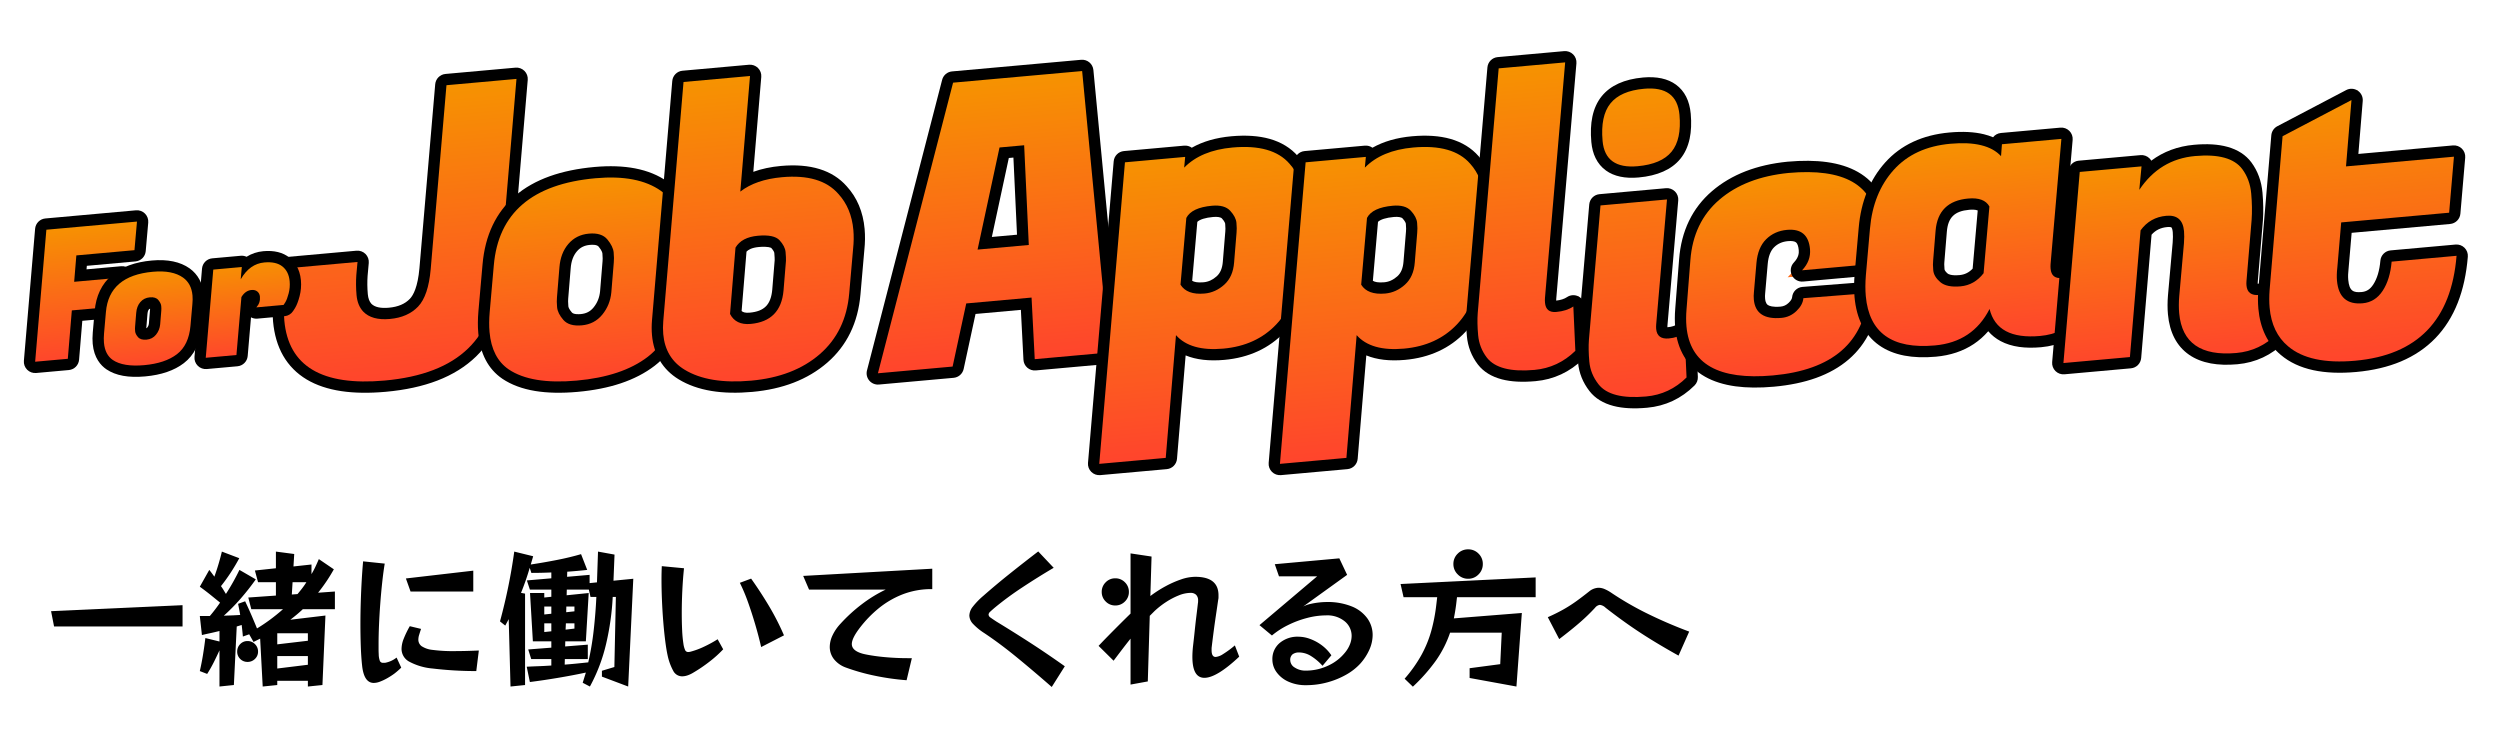
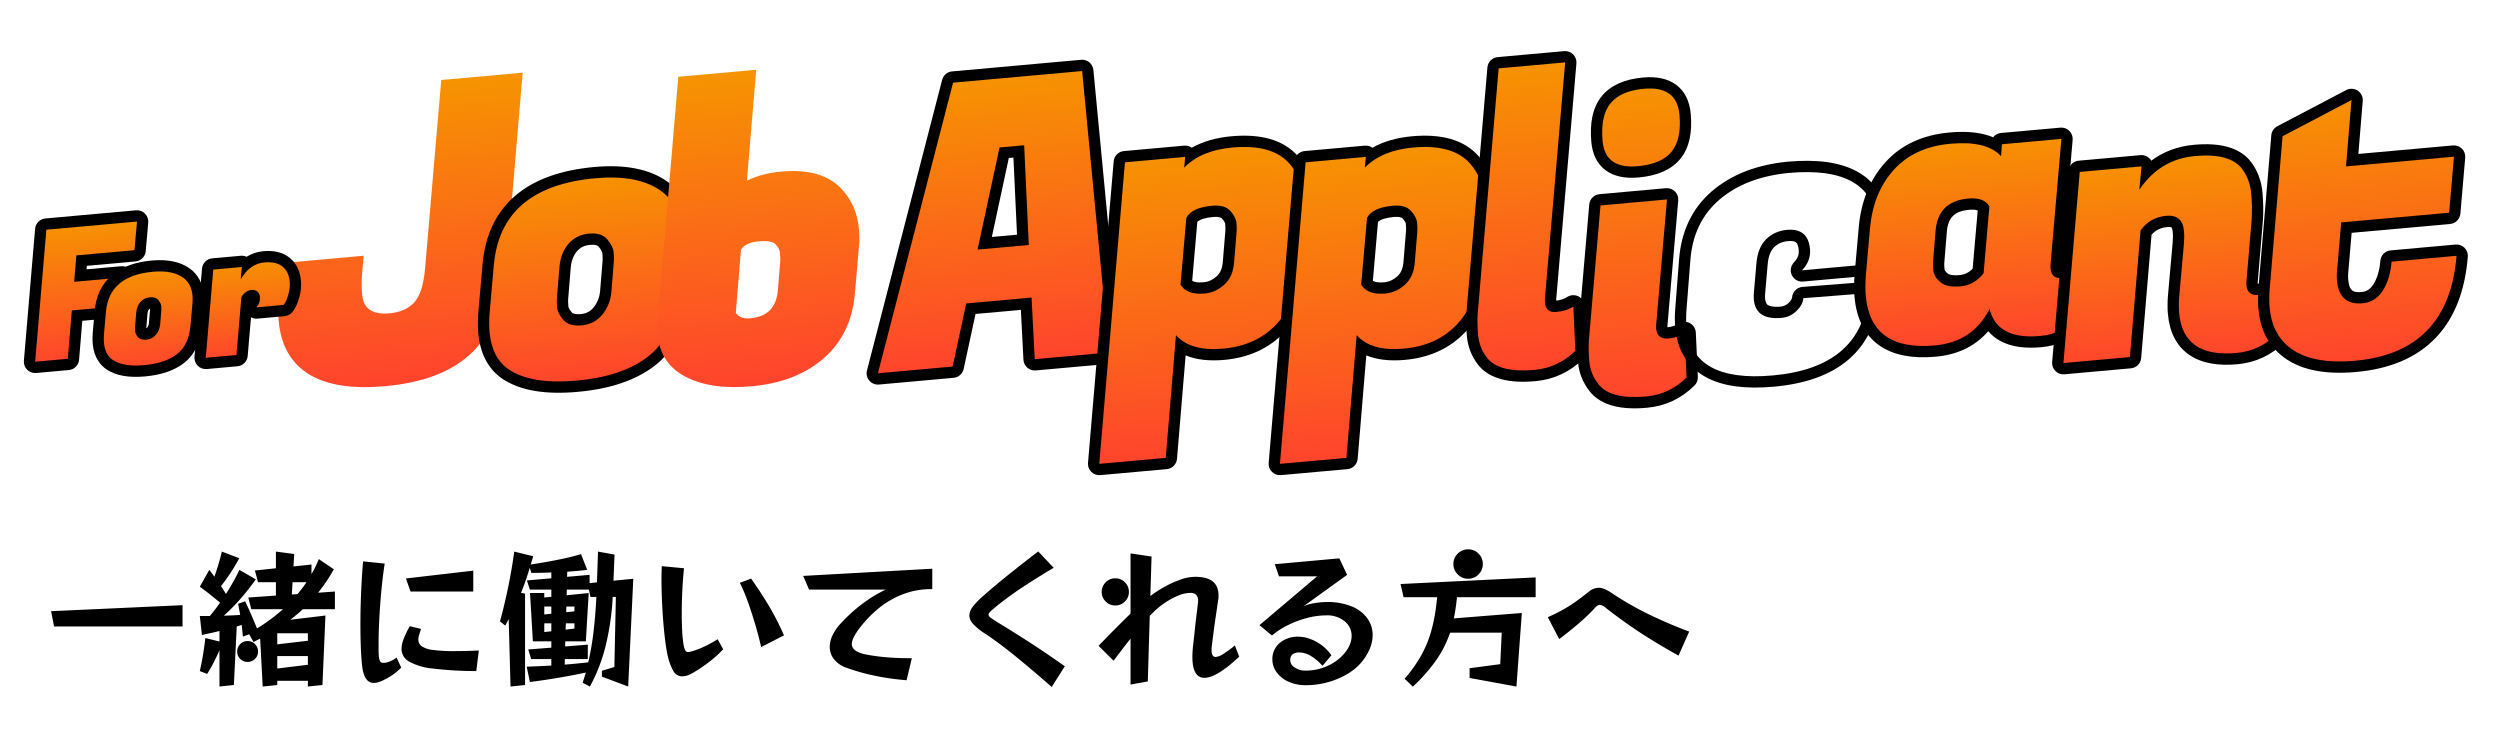
<svg xmlns="http://www.w3.org/2000/svg" width="666.25" height="200" viewBox="0 0 666.25 200">
  <defs>
    <linearGradient id="linear-gradient" x1="0.5" x2="0.5" y2="1" gradientUnits="objectBoundingBox">
      <stop offset="0" stop-color="#f69400" />
      <stop offset="1" stop-color="#ff432d" />
    </linearGradient>
    <filter id="パス_15881" x="64.267" y="14.97" width="83.041" height="91.663" filterUnits="userSpaceOnUse">
      <feOffset dx="3" dy="3" input="SourceAlpha" />
      <feGaussianBlur result="blur" />
      <feFlood />
      <feComposite operator="in" in2="blur" />
      <feComposite in="SourceGraphic" />
    </filter>
    <filter id="パス_15873" x="0" y="52.885" width="42.658" height="46.637" filterUnits="userSpaceOnUse">
      <feOffset dx="3" dy="3" input="SourceAlpha" />
      <feGaussianBlur result="blur-2" />
      <feFlood />
      <feComposite operator="in" in2="blur-2" />
      <feComposite in="SourceGraphic" />
    </filter>
    <filter id="パス_15882" x="120.777" y="39.469" width="67.076" height="66.981" filterUnits="userSpaceOnUse">
      <feOffset dx="3" dy="3" input="SourceAlpha" />
      <feGaussianBlur result="blur-3" />
      <feFlood />
      <feComposite operator="in" in2="blur-3" />
      <feComposite in="SourceGraphic" />
    </filter>
    <filter id="パス_15883" x="164.548" y="12.022" width="69.058" height="94.355" filterUnits="userSpaceOnUse">
      <feOffset dx="3" dy="3" input="SourceAlpha" />
      <feGaussianBlur result="blur-4" />
      <feFlood />
      <feComposite operator="in" in2="blur-4" />
      <feComposite in="SourceGraphic" />
    </filter>
    <filter id="パス_15874" x="220.957" y="12.823" width="77.402" height="89.624" filterUnits="userSpaceOnUse">
      <feOffset dx="3" dy="3" input="SourceAlpha" />
      <feGaussianBlur result="blur-5" />
      <feFlood />
      <feComposite operator="in" in2="blur-5" />
      <feComposite in="SourceGraphic" />
    </filter>
    <filter id="パス_15885" x="279.457" y="31.651" width="76.629" height="94.914" filterUnits="userSpaceOnUse">
      <feOffset dx="3" dy="3" input="SourceAlpha" />
      <feGaussianBlur result="blur-6" />
      <feFlood />
      <feComposite operator="in" in2="blur-6" />
      <feComposite in="SourceGraphic" />
    </filter>
    <filter id="パス_15884" x="327.606" y="31.651" width="76.629" height="94.914" filterUnits="userSpaceOnUse">
      <feOffset dx="3" dy="3" input="SourceAlpha" />
      <feGaussianBlur result="blur-7" />
      <feFlood />
      <feComposite operator="in" in2="blur-7" />
      <feComposite in="SourceGraphic" />
    </filter>
    <filter id="パス_15879" x="381.375" y="10.456" width="45.905" height="92.329" filterUnits="userSpaceOnUse">
      <feOffset dx="3" dy="3" input="SourceAlpha" />
      <feGaussianBlur result="blur-8" />
      <feFlood />
      <feComposite operator="in" in2="blur-8" />
      <feComposite in="SourceGraphic" />
    </filter>
    <filter id="パス_15886" x="410.934" y="16.706" width="46.185" height="93.178" filterUnits="userSpaceOnUse">
      <feOffset dx="3" dy="3" input="SourceAlpha" />
      <feGaussianBlur result="blur-9" />
      <feFlood />
      <feComposite operator="in" in2="blur-9" />
      <feComposite in="SourceGraphic" />
    </filter>
    <filter id="パス_15880" x="439.759" y="37.994" width="66.773" height="67.058" filterUnits="userSpaceOnUse">
      <feOffset dx="3" dy="3" input="SourceAlpha" />
      <feGaussianBlur result="blur-10" />
      <feFlood />
      <feComposite operator="in" in2="blur-10" />
      <feComposite in="SourceGraphic" />
    </filter>
    <filter id="パス_15872" x="487.535" y="29.438" width="70.804" height="67.204" filterUnits="userSpaceOnUse">
      <feOffset dx="3" dy="3" input="SourceAlpha" />
      <feGaussianBlur result="blur-11" />
      <feFlood />
      <feComposite operator="in" in2="blur-11" />
      <feComposite in="SourceGraphic" />
    </filter>
    <filter id="パス_15875" x="539.015" y="33.888" width="71.54" height="67.372" filterUnits="userSpaceOnUse">
      <feOffset dx="3" dy="3" input="SourceAlpha" />
      <feGaussianBlur result="blur-12" />
      <feFlood />
      <feComposite operator="in" in2="blur-12" />
      <feComposite in="SourceGraphic" />
    </filter>
    <filter id="パス_15876" x="593.842" y="18.25" width="67.635" height="82.794" filterUnits="userSpaceOnUse">
      <feOffset dx="3" dy="3" input="SourceAlpha" />
      <feGaussianBlur result="blur-13" />
      <feFlood />
      <feComposite operator="in" in2="blur-13" />
      <feComposite in="SourceGraphic" />
    </filter>
    <filter id="パス_15877" x="19.872" y="65.352" width="36.072" height="36.028" filterUnits="userSpaceOnUse">
      <feOffset dx="3" dy="3" input="SourceAlpha" />
      <feGaussianBlur result="blur-14" />
      <feFlood />
      <feComposite operator="in" in2="blur-14" />
      <feComposite in="SourceGraphic" />
    </filter>
    <filter id="パス_15878" x="46.444" y="63.197" width="35.486" height="35.311" filterUnits="userSpaceOnUse">
      <feOffset dx="3" dy="3" input="SourceAlpha" />
      <feGaussianBlur result="blur-15" />
      <feFlood />
      <feComposite operator="in" in2="blur-15" />
      <feComposite in="SourceGraphic" />
    </filter>
  </defs>
  <g id="_pc_sp_h2_alt_求職者向けページ_" data-name=" 【pc・sp】&lt;h2&gt;&lt;alt=&quot;求職者向けページ&quot;&gt;" transform="translate(-378.75 -220)">
    <g id="ol">
      <path id="パス_18518" data-name="パス 18518" d="M3.16-13.04l-.8-4.08,35.04-1.6v5.68Zm67.64,16V1.44H62.64V2.56l-3.88.4L58.08-9.8l-1.76.88-1.16-2.04-1.68.6-.08-.86q-.08-.86-.24-2.22l-1.32.4-.76,15.6-3.84.4V-6.68q-.56,1.24-1.4,2.94A36.079,36.079,0,0,1,43.96-.4L42-1.16q.52-2.28.84-4.28t.48-3.26l.16-1.26,3.76.92v-2.8q-1.44.36-2.66.62t-2.02.46L42-15.84h2.68A42.982,42.982,0,0,0,47.4-19.4q-.88-.72-2.36-1.92T42-23.64l2.52-4.48q.36.44.7.9t.66.9q.6-1.64,1.12-3.4T47.88-33l4.64,1.76q-1.12,2.08-2.36,3.96T47.64-23.8q.4.56.72,1.1t.6.98a60.085,60.085,0,0,0,3.6-6.4l4.36,2.52a64.827,64.827,0,0,1-4.06,5.16,52.861,52.861,0,0,1-4.46,4.52L50.58-16q1.1-.04,2.18-.12-.12-.72-.26-1.46t-.3-1.5l1.88-.68q1.04,2.2,1.9,4.22t1.26,3.02q1.72-1.04,3.46-2.32t3.46-2.8H55.72l-.8-3.12,7.36-.52v-3.56H57.52l-.84-3.12,5.6-.6V-33l4.88.64-.2,3.32,4.8-.52V-27a20.586,20.586,0,0,0,1.04-1.94q.48-1.02.92-2.06l4,2.72a44.638,44.638,0,0,1-4.2,6.24L78-22.36v4.72H69.44q-.8.76-1.62,1.44t-1.7,1.36l9.36-1.12-.8,18.52Zm-4.08-27.8-.2,3.28,1.52-.12q.64-.76,1.24-1.54a19.421,19.421,0,0,0,1.12-1.62Zm4.08,13.6H62.64v2.96l8.16-.96ZM57.52-6.36A2.633,2.633,0,0,1,56.7-4.4a2.732,2.732,0,0,1-1.98.8,2.665,2.665,0,0,1-1.96-.8,2.665,2.665,0,0,1-.8-1.96,2.732,2.732,0,0,1,.8-1.98,2.633,2.633,0,0,1,1.96-.82,2.7,2.7,0,0,1,1.98.82A2.7,2.7,0,0,1,57.52-6.36ZM70.8-5.16H62.64v3.32l8.16-1ZM95.68-2.08A20.088,20.088,0,0,1,93.82-.46,19.057,19.057,0,0,1,91.92.76a13.867,13.867,0,0,1-1.96.92,4.728,4.728,0,0,1-1.6.32q-2.64,0-3.12-4.72Q85-4.96,84.9-7.78t-.1-5.82q0-3.08.1-6.14t.26-5.8q.16-2.74.36-4.86l5.76.6q-.36,2.16-.66,4.9t-.52,5.68q-.22,2.94-.34,5.74t-.12,5.12v1.42q0,.66.04,1.26A5.343,5.343,0,0,0,90-3.82a.9.9,0,0,0,.88.46h.34a1.4,1.4,0,0,0,.34-.04,6.944,6.944,0,0,0,2.88-1.36Zm2.48-20.28-1.24-3.48,17.96-2.08v5.56Zm17.52,21.2a97.358,97.358,0,0,1-11.62-.68,16.072,16.072,0,0,1-6.34-1.88,3.867,3.867,0,0,1-1.96-3.36,7.586,7.586,0,0,1,.58-2.7,25.862,25.862,0,0,1,1.62-3.34l3,.72q-.28.84-.5,1.56a4.445,4.445,0,0,0-.22,1.28,2.142,2.142,0,0,0,.86,1.76,6.521,6.521,0,0,0,2.96,1,41.232,41.232,0,0,0,5.86.32q1.4,0,3-.04t3.44-.12ZM149.16.32V-1.24l3.32-1,.4-18.68h-.84A70.362,70.362,0,0,1,150.3-8.5a45.305,45.305,0,0,1-4.34,11.46l-1.92-1,.84-2.72q-3.56.76-7.5,1.42t-7.42,1.1l-.84-4.08q1.56-.08,3.2-.14t3.36-.18V-4.36h-5.36l-.8-2.56,6.16-.48V-9.08h-4.92L130-21.96h3.8v1.2l1.88-.2v-1.92h-5.72l-.8-2.44,6.52-.56v-1.56q-2.76.12-5.32.12l-.44-1.36A67.384,67.384,0,0,1,127.6-22l1.08.2V2.56l-3.88.4L124.32-15l-.92,1.72L122-14.4q1.28-4.72,2.22-9.34T125.8-33l5.04,1.24q-.16.56-.32,1.1t-.32,1.1q3.44-.52,6.92-1.2t6.48-1.56l1.64,4.2q-2.48.28-5.32.48l-.04,1.36,6-.52v2.2l1.96-.2.28-8.2,4.4.8-.28,6.96,5.28-.52L156.16,2.96Zm-9.88-4.68-.04,1.48q1.6-.12,3.18-.28t3.1-.32a75.786,75.786,0,0,0,1.46-8.64q.5-4.48.7-8.8h-1.56l-.44-1.96H139.8l-.04,1.52,5.88-.6-.76,12.88H139.4l-.04,1.36,6.04-.48v3.84Zm-3.6-14H133.8v2.12l1.88-.2Zm6.16,0h-2.16l-.04,1.52,2.2-.24Zm-6.16,4.48H133.8v2.32l1.88-.2Zm6.16,0h-2.28l-.08,1.68,2.36-.28Zm39.64,6.92a30.281,30.281,0,0,1-3.64,3.28,39.323,39.323,0,0,1-4.36,2.96,7.556,7.556,0,0,1-1.6.74,4.548,4.548,0,0,1-1.32.22,2.653,2.653,0,0,1-2.38-1.44,15.084,15.084,0,0,1-1.5-4.08q-.36-1.64-.66-4.02t-.52-5.16q-.22-2.78-.34-5.64t-.12-5.42q0-.96.02-1.88t.06-1.72l5.92.56q-.28,2.56-.44,5.74t-.16,6.26q0,2.4.1,4.5a33.956,33.956,0,0,0,.34,3.62,6.248,6.248,0,0,0,.46,1.7.864.864,0,0,0,.82.5,2.294,2.294,0,0,0,.28-.02,2.7,2.7,0,0,0,.32-.06,20.638,20.638,0,0,0,3.7-1.38A31.994,31.994,0,0,0,180-9.64Zm10.12-.6q-.68-2.96-1.58-6.02T188.1-19.5a46.625,46.625,0,0,0-2.18-5.18l3-1.12q2.4,3.36,4.68,7.16a67.717,67.717,0,0,1,4.08,7.96Zm38.76,8.84A65.631,65.631,0,0,1,221.6.02a54.2,54.2,0,0,1-7.48-2.14,7.088,7.088,0,0,1-3.14-2.24,5.261,5.261,0,0,1-1.1-3.28,7.34,7.34,0,0,1,.72-3,12.081,12.081,0,0,1,2.2-3.2A42.337,42.337,0,0,1,218.46-19a36.29,36.29,0,0,1,6.34-3.88H204.36l-1.56-3.64,34.4-1.92V-23a21.185,21.185,0,0,0-8.12,1.48,23.93,23.93,0,0,0-6.34,3.78,30.9,30.9,0,0,0-4.7,4.86q-2.28,2.92-2.28,4.52,0,1.8,3,2.6,1.12.28,3.04.56t4.24.44q2.32.16,4.56.16h1.16Zm38.68,1.8q-4.84-4.24-9.36-7.94T251-11.32a15.39,15.39,0,0,1-2.92-2.4,3.388,3.388,0,0,1-1-2.24,4.049,4.049,0,0,1,.94-2.38,19.793,19.793,0,0,1,2.82-2.9q3.36-2.96,7.2-6.02t7.4-5.78l4.12,4.36q-4.08,2.4-8.24,5.14a84.336,84.336,0,0,0-7.44,5.46q-.8.68-1.24,1.1a1.154,1.154,0,0,0-.44.78,1.027,1.027,0,0,0,.52.78q.52.38,1.56,1.06,4.28,2.6,8.78,5.5t9.46,6.42ZM319-5Q313,.64,309.72.64q-3.2,0-3.2-5.6,0-.6.04-1.3t.12-1.46q.24-2,.46-4.14t.46-4.08q.24-1.94.4-3.34a1.779,1.779,0,0,0,.04-.34v-.3a2.06,2.06,0,0,0-.54-1.58,2.064,2.064,0,0,0-1.46-.5,8.577,8.577,0,0,0-3.12.66,19.087,19.087,0,0,0-3.38,1.76,21.84,21.84,0,0,0-3.14,2.46l-.6.6-.64.64L294.64,1.6l-4.6.84V-9.8q-1.24,1.56-2.26,2.9t-1.64,2.16l-.62.82-4-3.96.76-.8q.76-.8,2.02-2.08t2.76-2.78q1.5-1.5,2.98-2.94V-32.52l5.6.84-.32,10.52a31.6,31.6,0,0,1,4.08-2.62,26.872,26.872,0,0,1,4.14-1.82,11.783,11.783,0,0,1,3.74-.68q6.2,0,6.2,4.92v.58a2.552,2.552,0,0,1-.08.62q-.28,1.96-.62,4.24t-.62,4.44q-.28,2.16-.48,3.84a3.57,3.57,0,0,0-.04.5v.42q0,1.8,1.08,1.8a4.345,4.345,0,0,0,1.94-.74A25.44,25.44,0,0,0,317.84-8ZM289.6-22.24a3.465,3.465,0,0,1-1.06,2.54,3.512,3.512,0,0,1-2.58,1.06,3.465,3.465,0,0,1-2.54-1.06,3.465,3.465,0,0,1-1.06-2.54,3.511,3.511,0,0,1,1.06-2.58,3.465,3.465,0,0,1,2.54-1.06,3.512,3.512,0,0,1,2.58,1.06A3.512,3.512,0,0,1,289.6-22.24ZM341.2-2.56a13.874,13.874,0,0,0-3.06-2.6,6.073,6.073,0,0,0-3.18-.96,2.8,2.8,0,0,0-1.72.48,1.872,1.872,0,0,0-.64,1.6,2.342,2.342,0,0,0,1.2,1.94,5.124,5.124,0,0,0,2.96.82,13.888,13.888,0,0,0,5.92-1.32,12.347,12.347,0,0,0,4.64-3.64,8.052,8.052,0,0,0,1.24-2.18,6.143,6.143,0,0,0,.4-2.1,4.983,4.983,0,0,0-1.82-3.88,7.344,7.344,0,0,0-5.02-1.6,20.069,20.069,0,0,0-5,.68,26.106,26.106,0,0,0-5.1,1.9,21.126,21.126,0,0,0-4.3,2.78L324.4-13.4l15.36-13H329.6l-1.12-3.24,17.2-1.56,2.08,4.4-11.72,8.44a8.187,8.187,0,0,1,1.98-.7,19.363,19.363,0,0,1,2.28-.38,18.732,18.732,0,0,1,1.9-.12,17.142,17.142,0,0,1,6.86,1.2,9.437,9.437,0,0,1,4.12,3.2,7.581,7.581,0,0,1,1.38,4.4,9.674,9.674,0,0,1-.82,3.78,14.362,14.362,0,0,1-2.46,3.82,15.168,15.168,0,0,1-3.74,2.94,21.43,21.43,0,0,1-5.02,2.06,21.3,21.3,0,0,1-5.68.76,11.038,11.038,0,0,1-4.78-.96,7.815,7.815,0,0,1-3.12-2.52,5.718,5.718,0,0,1-1.1-3.36,5.541,5.541,0,0,1,1.94-4.4,7.394,7.394,0,0,1,5.02-1.68,9.106,9.106,0,0,1,3,.56,12.2,12.2,0,0,1,3.12,1.66,11,11,0,0,1,2.64,2.74Zm42.72-27.12a3.8,3.8,0,0,1-1.14,2.76A3.75,3.75,0,0,1,380-25.76a3.769,3.769,0,0,1-2.76-1.16,3.769,3.769,0,0,1-1.16-2.76,3.75,3.75,0,0,1,1.16-2.78A3.8,3.8,0,0,1,380-33.6a3.783,3.783,0,0,1,2.78,1.14A3.783,3.783,0,0,1,383.92-29.68ZM380.4.68v-2.6L388.56-3l.4-8.4H375.2a29.225,29.225,0,0,1-3.76,7.42A46.722,46.722,0,0,1,365.28,3L363.08.88a36.551,36.551,0,0,0,4.48-6.32,30.528,30.528,0,0,0,2.6-6.34,45.179,45.179,0,0,0,1.36-7.02l.24-2.04H362.8l-.8-3.52,36-1.76v5.28H377.04l-.24,2.04q-.24,1.84-.6,3.6l18.12-1.44-1.44,19.6Zm55.68-5.96q-3.88-2.16-7.22-4.22t-6.32-4.16q-2.98-2.1-5.9-4.38a2.671,2.671,0,0,0-1.52-.76,1.953,1.953,0,0,0-1.28.76,50.235,50.235,0,0,1-3.98,3.86q-2.22,1.94-5.58,4.5l-3.04-5.84a46.948,46.948,0,0,0,4.26-2.12,37.612,37.612,0,0,0,3.42-2.2q1.6-1.16,3.36-2.56a4.165,4.165,0,0,1,2.48-.96,4.147,4.147,0,0,1,1.64.36,10.474,10.474,0,0,1,1.68.92,82.071,82.071,0,0,0,9.2,5.36,121.362,121.362,0,0,0,11.64,5.04Z" transform="translate(390 400)" />
      <g transform="matrix(1, 0, 0, 1, 378.75, 220)" filter="url(#パス_15881)">
        <g id="パス_15881-2" data-name="パス 15881" transform="matrix(1, -0.09, 0.09, 1, 67.52, 24.07)" stroke-linecap="round" stroke-linejoin="round" fill="url(#linear-gradient)">
          <path d="M 25.118 78.105 C 20.832 78.105 17.016 77.707 13.776 76.923 C 10.46 76.12 7.641 74.887 5.398 73.259 C 0.821 69.935 -1.5 64.924 -1.5 58.365 C -1.5 56.407 -1.281 54.281 -0.85 52.048 L 0.503 44.348 L 0.721 43.108 L 1.98 43.108 L 20.741 43.108 L 22.538 43.108 L 22.216 44.876 L 21.594 48.3 C 21.331 49.946 21.198 51.649 21.198 53.363 C 21.198 54.837 21.537 56.001 22.235 56.92 C 23.321 58.267 25.238 58.95 27.932 58.95 C 30.778 58.95 32.994 58.219 34.708 56.717 C 36.417 55.218 37.673 52.282 38.441 47.991 L 46.987 -0.262 L 47.206 -1.5 L 48.464 -1.5 L 67.12 -1.5 L 68.907 -1.5 L 68.598 0.26 L 59.843 49.975 C 59.022 54.718 57.695 58.908 55.897 62.423 C 54.072 65.99 51.714 68.962 48.888 71.255 C 46.068 73.545 42.618 75.282 38.636 76.419 C 34.715 77.537 30.167 78.105 25.118 78.105 Z" stroke="none" />
-           <path d="M 25.118 76.605 C 34.985 76.605 42.593 74.433 47.943 70.091 C 53.293 65.748 56.767 58.956 58.365 49.715 L 67.12 2.25830081035383e-06 L 48.464 2.25830081035383e-06 L 39.918 48.256 C 39.084 52.911 37.677 56.107 35.697 57.844 C 33.716 59.581 31.128 60.45 27.932 60.45 C 24.736 60.45 22.443 59.581 21.053 57.844 C 20.15 56.663 19.698 55.169 19.698 53.363 C 19.698 51.556 19.837 49.784 20.115 48.047 L 20.741 44.608 L 1.98 44.608 L 0.625 52.32 C 0.208 54.474 7.128906418074621e-06 56.489 7.128906418074621e-06 58.365 C 7.128906418074621e-06 70.525 8.373 76.605 25.118 76.605 M 25.118 79.605 C 20.714 79.605 16.779 79.193 13.423 78.38 C 9.915 77.531 6.919 76.217 4.517 74.472 C 2.011 72.653 0.103 70.34 -1.157 67.597 C -2.38 64.932 -3 61.826 -3 58.365 C -3 56.315 -2.773 54.098 -2.325 51.776 L -0.974 44.089 C -0.722 42.654 0.524 41.608 1.98 41.608 L 20.741 41.608 C 21.63 41.608 22.474 42.003 23.044 42.686 C 23.614 43.369 23.851 44.269 23.692 45.145 L 23.073 48.552 C 22.824 50.115 22.698 51.733 22.698 53.363 C 22.698 54.487 22.933 55.349 23.416 55.995 C 24.207 56.961 25.727 57.45 27.932 57.45 C 30.398 57.45 32.291 56.841 33.718 55.589 C 34.713 54.716 36.084 52.644 36.965 47.727 L 45.51 -0.523 C 45.764 -1.956 47.009 -3 48.464 -3 L 67.12 -3 C 68.007 -3 68.848 -2.608 69.418 -1.929 C 69.988 -1.249 70.229 -0.353 70.075 0.52 L 61.321 50.23 C 60.474 55.125 59.098 59.458 57.232 63.106 C 55.312 66.86 52.823 69.994 49.834 72.42 C 46.855 74.838 43.226 76.669 39.047 77.861 C 34.993 79.018 30.307 79.605 25.118 79.605 Z" stroke="none" fill="#000" />
        </g>
      </g>
      <g transform="matrix(1, 0, 0, 1, 378.75, 220)" filter="url(#パス_15873)">
        <g id="パス_15873-2" data-name="パス 15873" transform="matrix(1, -0.09, 0.09, 1, 3.25, 58.77)" stroke-linecap="round" stroke-linejoin="round" fill="url(#linear-gradient)">
          <path d="M 9.967 36.132 L 8.706 36.132 L -1.454772927900194e-06 36.132 L -1.788 36.132 L -1.477 34.371 L 4.631 -0.261 L 4.85 -1.5 L 6.109 -1.5 L 30.255 -1.5 L 32.048 -1.5 L 31.731 0.265 L 30.384 7.769 L 30.163 9.004 L 28.908 9.004 L 14.682 9.004 L 14 12.93 L 25.012 12.93 L 26.794 12.93 L 26.49 14.686 L 25.191 22.189 L 24.976 23.434 L 23.713 23.434 L 12.18 23.434 L 10.184 34.889 L 9.967 36.132 Z" stroke="none" />
          <path d="M 8.706 34.632 L 10.919 21.934 L 23.713 21.934 L 25.012 14.43 L 12.217 14.43 L 13.42 7.504 L 28.908 7.504 L 30.255 -1.92260745279782e-06 L 6.109 -1.92260745279782e-06 L -1.454772927900194e-06 34.632 L 8.706 34.632 M 8.706 37.632 L -1.454772927900194e-06 37.632 C -0.887 37.632 -1.728 37.24 -2.298 36.56 C -2.868 35.881 -3.108 34.984 -2.954 34.111 L 3.154 -0.521 C 3.407 -1.955 4.653 -3 6.109 -3 L 30.255 -3 C 31.143 -3 31.986 -2.606 32.556 -1.925 C 33.126 -1.243 33.365 -0.344 33.208 0.53 L 31.861 8.034 C 31.604 9.463 30.36 10.504 28.908 10.504 L 15.944 10.504 L 15.783 11.43 L 25.012 11.43 C 25.897 11.43 26.737 11.821 27.307 12.498 C 27.877 13.175 28.119 14.069 27.968 14.942 L 26.669 22.445 C 26.42 23.883 25.173 24.934 23.713 24.934 L 13.441 24.934 L 11.662 35.147 C 11.411 36.583 10.164 37.632 8.706 37.632 Z" stroke="none" fill="#000" />
        </g>
      </g>
      <g transform="matrix(1, 0, 0, 1, 378.75, 220)" filter="url(#パス_15882)">
        <g id="パス_15882-2" data-name="パス 15882" transform="matrix(1, -0.09, 0.09, 1, 124.03, 47.35)" stroke-linecap="round" stroke-linejoin="round" fill="url(#linear-gradient)">
          <path d="M 21.887 54.55 C 17.749 54.55 14.099 54.148 11.037 53.356 C 7.887 52.54 5.257 51.286 3.221 49.627 L 3.218 49.624 L 3.214 49.621 C 0.086 47.04 -1.5 43.18 -1.5 38.146 C -1.5 36.467 -1.317 34.59 -0.956 32.567 L 1.233 20.371 C 1.869 16.776 3 13.571 4.594 10.85 C 6.206 8.098 8.33 5.773 10.907 3.937 C 13.46 2.119 16.519 0.74 19.999 -0.162 C 23.425 -1.05 27.356 -1.5 31.684 -1.5 C 35.559 -1.5 39.022 -1.068 41.975 -0.217 C 45 0.656 47.581 1.993 49.647 3.758 L 49.649 3.76 L 49.651 3.762 C 52.971 6.618 54.654 10.613 54.654 15.634 C 54.654 17.247 54.47 19.022 54.108 20.91 L 51.921 33.096 C 51.232 36.937 50.061 40.278 48.44 43.025 C 46.788 45.825 44.629 48.082 42.023 49.732 C 39.479 51.342 36.481 52.564 33.112 53.363 C 29.791 54.151 26.015 54.55 21.887 54.55 Z M 28.609 15.987 C 26.742 15.987 25.226 16.58 23.978 17.801 C 22.671 19.078 21.857 20.768 21.491 22.967 L 21.49 22.972 L 21.489 22.977 L 20.134 30.794 L 20.131 30.813 L 20.127 30.832 C 20.008 31.427 19.948 32.222 19.948 33.195 C 19.948 33.945 20.308 34.825 21.019 35.809 C 21.62 36.641 22.806 37.063 24.545 37.063 C 26.399 37.063 27.906 36.443 29.152 35.169 C 30.479 33.812 31.302 32.21 31.667 30.271 L 33.02 22.465 L 33.023 22.446 L 33.027 22.427 C 33.146 21.832 33.207 21.037 33.207 20.063 C 33.207 19.299 32.839 18.374 32.114 17.314 C 31.503 16.421 30.356 15.987 28.609 15.987 L 28.609 15.987 Z" stroke="none" />
          <path d="M 31.684 0 C 14.8 7.62939453125e-06 5.142 6.879 2.71 20.636 L 0.521 32.831 C 0.174 34.776 -3.814697265625e-06 36.548 -3.814697265625e-06 38.146 C -3.814697265625e-06 42.732 1.39 46.171 4.169 48.464 C 7.921 51.521 13.827 53.05 21.887 53.05 C 29.947 53.05 36.392 51.521 41.221 48.464 C 46.05 45.407 49.124 40.196 50.444 32.831 L 52.633 20.636 C 52.981 18.83 53.154 17.162 53.154 15.634 C 53.154 11.048 51.66 7.469 48.673 4.899 C 44.851 1.633 39.188 0 31.684 0 M 24.545 38.563 C 22.287 38.563 20.706 37.938 19.803 36.687 C 18.899 35.436 18.448 34.272 18.448 33.195 C 18.448 32.118 18.517 31.232 18.656 30.538 L 20.011 22.721 C 20.428 20.219 21.401 18.222 22.929 16.728 C 24.458 15.234 26.351 14.487 28.609 14.487 C 30.868 14.487 32.448 15.147 33.352 16.467 C 34.255 17.788 34.707 18.986 34.707 20.063 C 34.707 21.14 34.637 22.026 34.498 22.721 L 33.143 30.538 C 32.726 32.761 31.754 34.654 30.225 36.218 C 28.696 37.781 26.803 38.563 24.545 38.563 M 31.684 -3 C 35.7 -3 39.302 -2.548 42.39 -1.658 C 45.623 -0.726 48.392 0.713 50.622 2.618 C 50.624 2.62 50.627 2.622 50.629 2.625 C 54.295 5.779 56.154 10.156 56.154 15.634 C 56.154 17.34 55.962 19.207 55.583 21.185 L 53.397 33.361 C 51.929 41.553 48.372 47.487 42.825 50.999 C 40.141 52.698 36.989 53.985 33.458 54.823 C 30.024 55.637 26.131 56.05 21.887 56.05 C 17.622 56.05 13.845 55.632 10.661 54.808 C 7.3 53.938 4.479 52.586 2.274 50.79 C 2.269 50.786 2.265 50.782 2.26 50.778 C -1.23 47.899 -3 43.649 -3 38.146 C -3 36.379 -2.809 34.413 -2.432 32.303 L -0.244 20.112 C 1.109 12.464 4.568 6.611 10.037 2.716 C 12.74 0.791 15.965 -0.666 19.623 -1.614 C 23.171 -2.534 27.229 -3 31.684 -3 Z M 30.191 30.003 L 31.542 22.208 C 31.547 22.183 31.551 22.158 31.556 22.132 C 31.625 21.79 31.707 21.153 31.707 20.063 C 31.707 19.856 31.626 19.257 30.876 18.161 C 30.494 17.604 29.433 17.487 28.609 17.487 C 27.133 17.487 25.994 17.928 25.026 18.874 C 23.955 19.92 23.283 21.34 22.97 23.214 C 22.969 23.22 22.968 23.227 22.967 23.233 L 21.612 31.05 C 21.608 31.075 21.603 31.101 21.598 31.126 C 21.529 31.469 21.448 32.106 21.448 33.195 C 21.448 33.389 21.524 33.947 22.235 34.93 C 22.647 35.501 23.988 35.563 24.545 35.563 C 25.994 35.563 27.118 35.105 28.08 34.12 C 29.191 32.984 29.881 31.637 30.191 30.003 Z" stroke="none" fill="#000" />
        </g>
      </g>
      <g transform="matrix(1, 0, 0, 1, 378.75, 220)" filter="url(#パス_15883)">
        <g id="パス_15883-2" data-name="パス 15883" transform="matrix(1, -0.09, 0.09, 1, 167.8, 19.87)" stroke-linecap="round" stroke-linejoin="round" fill="url(#linear-gradient)">
          <path d="M 22.148 82.065 C 18.269 82.065 14.781 81.672 11.78 80.897 C 8.713 80.105 6.062 78.891 3.901 77.288 C 0.318 74.64 -1.5 70.903 -1.5 66.182 C -1.5 64.989 -1.387 63.744 -1.165 62.482 L 9.883 -0.26 L 10.101 -1.5 L 11.36 -1.5 L 29.078 -1.5 L 30.864 -1.5 L 30.556 0.259 L 25.76 27.625 C 28.415 26.555 31.551 26.015 35.123 26.015 C 38.737 26.015 41.877 26.533 44.456 27.553 C 47.121 28.608 49.26 30.221 50.812 32.349 C 53.085 35.311 54.237 38.945 54.237 43.149 C 54.237 44.833 54.053 46.61 53.69 48.43 L 51.608 60.088 C 50.363 67.123 47.057 72.617 41.785 76.415 C 39.171 78.297 36.184 79.727 32.904 80.665 C 29.658 81.594 26.039 82.065 22.148 82.065 Z M 19.691 62.238 C 20.149 63.149 21.045 64.057 23.346 64.057 C 27.965 64.057 30.51 61.9 31.354 57.27 L 32.701 49.495 C 32.76 49.004 32.79 48.29 32.79 47.37 C 32.79 46.701 32.454 45.919 31.791 45.045 C 31.473 44.624 30.474 43.919 27.359 43.919 C 25.122 43.919 23.551 44.485 22.572 45.649 L 19.691 62.238 Z" stroke="none" />
-           <path d="M 11.36 7.62939453125e-06 L 0.313 62.743 C 0.104 63.924 3.814697265625e-06 65.071 3.814697265625e-06 66.182 C 3.814697265625e-06 70.421 1.598 73.721 4.794 76.084 C 8.824 79.071 14.609 80.565 22.148 80.565 C 29.686 80.565 35.94 78.776 40.908 75.198 C 45.876 71.619 48.951 66.495 50.132 59.825 L 52.216 48.151 C 52.564 46.414 52.737 44.747 52.737 43.149 C 52.737 39.258 51.695 35.957 49.611 33.247 C 46.831 29.426 42.002 27.515 35.123 27.515 C 30.468 27.515 26.681 28.453 23.763 30.329 L 29.078 7.62939453125e-06 L 11.36 7.62939453125e-06 M 23.346 65.557 C 20.706 65.557 18.969 64.515 18.135 62.43 L 21.157 45.025 C 22.408 43.288 24.475 42.419 27.359 42.419 C 30.242 42.419 32.118 42.992 32.987 44.139 C 33.855 45.285 34.29 46.362 34.29 47.37 C 34.29 48.377 34.255 49.159 34.185 49.715 L 32.831 57.532 C 31.858 62.882 28.696 65.557 23.346 65.557 M 11.36 -3 L 29.078 -3 C 29.965 -3 30.806 -2.608 31.376 -1.93 C 31.946 -1.251 32.186 -0.355 32.033 0.518 L 27.67 25.414 C 29.912 24.816 32.402 24.515 35.123 24.515 C 42.966 24.515 48.648 26.848 52.013 31.45 C 54.484 34.678 55.737 38.614 55.737 43.149 C 55.737 44.927 55.544 46.798 55.164 48.709 L 53.085 60.352 C 51.769 67.783 48.262 73.598 42.661 77.632 C 39.907 79.616 36.763 81.122 33.317 82.108 C 29.937 83.075 26.179 83.565 22.148 83.565 C 18.143 83.565 14.529 83.156 11.405 82.349 C 8.15 81.509 5.325 80.212 3.008 78.493 C 1.026 77.029 -0.492 75.228 -1.502 73.144 C -2.496 71.09 -3 68.748 -3 66.182 C -3 64.901 -2.879 63.569 -2.642 62.221 L 8.406 -0.52 C 8.658 -1.954 9.904 -3 11.36 -3 Z M 30.608 45.967 C 30.541 45.915 29.835 45.419 27.359 45.419 C 25.389 45.419 24.444 45.929 23.973 46.347 L 21.267 61.927 C 21.573 62.266 22.142 62.557 23.346 62.557 C 27.264 62.557 29.157 60.948 29.877 57.006 L 31.216 49.281 C 31.251 48.968 31.29 48.393 31.29 47.37 C 31.29 47.253 31.24 46.807 30.608 45.967 Z" stroke="none" fill="#000" />
        </g>
      </g>
      <g transform="matrix(1, 0, 0, 1, 378.75, 220)" filter="url(#パス_15874)">
        <g id="パス_15874-2" data-name="パス 15874" transform="matrix(1, -0.09, 0.09, 1, 224.21, 21.44)" stroke-linecap="round" stroke-linejoin="round" fill="url(#linear-gradient)">
          <path d="M 63.105 76.541 L 61.596 76.541 L 41.794 76.541 L 40.235 76.541 L 40.295 74.984 L 40.861 60.178 L 26.117 60.178 L 21.339 75.488 L 21.01 76.541 L 19.907 76.541 L 4.089016329089645e-06 76.541 L -2.128 76.541 L -1.413 74.537 L 25.373 -0.504 L 25.728 -1.5 L 26.786 -1.5 L 61.179 -1.5 L 62.671 -1.5 L 62.679 -0.008 L 63.096 75.033 L 63.105 76.541 Z M 31.324 43.212 L 41.504 43.212 L 42.52 19.739 L 38.625 19.739 L 31.324 43.212 Z" stroke="none" />
          <path d="M 61.596 75.041 L 61.179 3.826904503512196e-06 L 26.786 3.826904503512196e-06 L 5.477905233419733e-06 75.041 L 19.907 75.041 L 25.014 58.678 L 42.419 58.678 L 41.794 75.041 L 61.596 75.041 M 37.521 18.239 L 44.087 18.239 L 42.94 44.712 L 29.287 44.712 L 37.521 18.239 M 61.596 78.041 L 41.794 78.041 C 40.978 78.041 40.198 77.709 39.632 77.122 C 39.067 76.534 38.765 75.742 38.796 74.927 L 39.302 61.678 L 27.22 61.678 L 22.771 75.935 C 22.379 77.188 21.219 78.041 19.907 78.041 L 5.477905233419733e-06 78.041 C -0.975 78.041 -1.89 77.567 -2.452 76.77 C -3.014 75.972 -3.153 74.951 -2.825 74.033 L 23.96 -1.009 C 24.386 -2.203 25.518 -3 26.786 -3 L 61.179 -3 C 62.83 -3 64.17 -1.667 64.179 -0.017 L 64.596 75.025 C 64.601 75.823 64.287 76.59 63.724 77.157 C 63.161 77.723 62.395 78.041 61.596 78.041 Z M 33.362 41.712 L 40.067 41.712 L 40.954 21.239 L 39.729 21.239 L 33.362 41.712 Z" stroke="none" fill="#000" />
        </g>
      </g>
      <g transform="matrix(1, 0, 0, 1, 378.75, 220)" filter="url(#パス_15885)">
        <g id="パス_15885-2" data-name="パス 15885" transform="matrix(1, -0.09, 0.09, 1, 282.71, 40.16)" stroke-linecap="round" stroke-linejoin="round" fill="url(#linear-gradient)">
          <path d="M 18.979 81.961 L 17.718 81.961 L 2.59632793131459e-06 81.961 L -1.788 81.961 L -1.477 80.2 L 12.489 1.094 L 12.708 -0.145 L 13.966 -0.145 L 30.017 -0.145 L 31.82 -0.145 L 31.62 0.936 C 34.689 -0.683 38.41 -1.5 42.732 -1.5 C 46.443 -1.5 49.648 -0.993 52.258 0.006 C 54.967 1.044 57.112 2.635 58.633 4.736 C 60.765 7.559 61.846 11.156 61.846 15.425 C 61.846 17.106 61.662 18.914 61.301 20.8 L 59.219 32.979 L 59.218 32.985 L 59.217 32.991 C 58.603 36.419 57.619 39.49 56.291 42.118 C 54.943 44.787 53.205 47.072 51.125 48.911 C 46.97 52.583 41.726 54.446 35.54 54.446 C 32.451 54.446 29.771 54.018 27.576 53.173 C 26.358 52.705 25.272 52.104 24.324 51.375 L 19.196 80.719 L 18.979 81.961 Z M 27.315 34.752 C 27.764 35.419 28.864 36.438 31.893 36.438 C 33.52 36.438 34.998 35.922 36.412 34.861 C 37.772 33.842 38.605 32.313 38.959 30.187 L 38.96 30.182 L 38.961 30.177 L 40.316 22.36 L 40.319 22.341 L 40.323 22.322 C 40.442 21.727 40.502 20.95 40.502 20.011 C 40.502 19.311 40.15 18.495 39.456 17.587 C 38.856 16.802 37.678 16.404 35.957 16.404 C 33.085 16.404 31.18 16.975 30.288 18.101 L 27.315 34.752 Z" stroke="none" />
          <path d="M 42.732 -7.62939453125e-06 C 37.173 -7.62939453125e-06 32.761 1.39 29.495 4.169 L 30.017 1.355 L 13.966 1.355 L -3.814697265625e-06 80.461 L 17.718 80.461 L 23.346 48.256 C 25.639 51.382 29.704 52.946 35.54 52.946 C 41.377 52.946 46.241 51.226 50.132 47.787 C 54.023 44.347 56.559 39.327 57.74 32.726 L 59.825 20.532 C 60.172 18.726 60.346 17.023 60.346 15.425 C 60.346 11.465 59.373 8.199 57.427 5.628 C 54.718 1.876 49.819 -7.62939453125e-06 42.732 -7.62939453125e-06 M 31.893 37.938 C 28.766 37.938 26.716 36.965 25.743 35.019 L 28.87 17.51 C 29.982 15.773 32.344 14.904 35.957 14.904 C 38.181 14.904 39.744 15.495 40.647 16.676 C 41.551 17.857 42.002 18.969 42.002 20.011 C 42.002 21.053 41.933 21.922 41.794 22.617 L 40.439 30.433 C 40.022 32.935 38.98 34.811 37.312 36.062 C 35.645 37.312 33.838 37.938 31.893 37.938 M 42.732 -3 C 46.627 -3 50.012 -2.46 52.794 -1.395 C 55.775 -0.253 58.145 1.51 59.84 3.844 C 62.166 6.932 63.346 10.828 63.346 15.425 C 63.346 17.196 63.154 19.094 62.777 21.067 L 60.697 33.232 C 60.696 33.239 60.695 33.247 60.693 33.255 C 60.054 36.827 59.023 40.036 57.63 42.795 C 56.195 45.634 54.341 48.07 52.119 50.034 C 47.681 53.957 42.103 55.946 35.54 55.946 C 31.482 55.946 28.098 55.241 25.415 53.842 L 20.673 80.977 C 20.422 82.413 19.176 83.461 17.718 83.461 L -3.814697265625e-06 83.461 C -0.887 83.461 -1.728 83.068 -2.298 82.389 C -2.868 81.71 -3.109 80.813 -2.954 79.939 L 11.012 0.833 C 11.265 -0.6 12.51 -1.645 13.966 -1.645 L 30.017 -1.645 C 30.744 -1.645 31.44 -1.381 31.982 -0.912 C 35.045 -2.3 38.642 -3 42.732 -3 Z M 31.893 34.938 C 33.183 34.938 34.367 34.52 35.512 33.662 C 36.548 32.884 37.192 31.667 37.48 29.94 C 37.481 29.934 37.482 29.927 37.483 29.921 L 38.838 22.104 C 38.842 22.079 38.847 22.054 38.852 22.028 C 38.921 21.686 39.002 21.058 39.002 20.011 C 39.002 19.883 38.949 19.394 38.264 18.498 C 37.98 18.126 37.117 17.904 35.957 17.904 C 33.934 17.904 32.395 18.238 31.685 18.814 L 28.924 34.276 C 29.373 34.609 30.224 34.938 31.893 34.938 Z" stroke="none" fill="#000" />
        </g>
      </g>
      <g transform="matrix(1, 0, 0, 1, 378.75, 220)" filter="url(#パス_15884)">
        <g id="パス_15884-2" data-name="パス 15884" transform="matrix(1, -0.09, 0.09, 1, 330.86, 40.16)" stroke-linecap="round" stroke-linejoin="round" fill="url(#linear-gradient)">
          <path d="M 18.979 81.961 L 17.718 81.961 L 2.59632793131459e-06 81.961 L -1.788 81.961 L -1.477 80.2 L 12.489 1.094 L 12.708 -0.145 L 13.966 -0.145 L 30.017 -0.145 L 31.82 -0.145 L 31.62 0.936 C 34.689 -0.683 38.41 -1.5 42.732 -1.5 C 46.443 -1.5 49.648 -0.993 52.258 0.006 C 54.967 1.044 57.112 2.635 58.633 4.736 C 60.765 7.559 61.846 11.156 61.846 15.425 C 61.846 17.106 61.662 18.914 61.301 20.8 L 59.219 32.979 L 59.218 32.985 L 59.217 32.991 C 58.603 36.419 57.619 39.49 56.291 42.118 C 54.943 44.787 53.205 47.072 51.125 48.911 C 46.97 52.583 41.726 54.446 35.54 54.446 C 32.451 54.446 29.771 54.018 27.576 53.173 C 26.358 52.705 25.272 52.104 24.324 51.375 L 19.196 80.719 L 18.979 81.961 Z M 27.315 34.752 C 27.764 35.419 28.864 36.438 31.893 36.438 C 33.52 36.438 34.998 35.922 36.412 34.861 C 37.772 33.842 38.605 32.313 38.959 30.187 L 38.96 30.182 L 38.961 30.177 L 40.316 22.36 L 40.319 22.341 L 40.323 22.322 C 40.442 21.727 40.502 20.95 40.502 20.011 C 40.502 19.311 40.15 18.495 39.456 17.587 C 38.856 16.802 37.678 16.404 35.957 16.404 C 33.085 16.404 31.18 16.975 30.288 18.101 L 27.315 34.752 Z" stroke="none" />
          <path d="M 42.732 -7.62939453125e-06 C 37.173 -7.62939453125e-06 32.761 1.39 29.495 4.169 L 30.017 1.355 L 13.966 1.355 L -3.814697265625e-06 80.461 L 17.718 80.461 L 23.346 48.256 C 25.639 51.382 29.704 52.946 35.54 52.946 C 41.377 52.946 46.241 51.226 50.132 47.787 C 54.023 44.347 56.559 39.327 57.74 32.726 L 59.825 20.532 C 60.172 18.726 60.346 17.023 60.346 15.425 C 60.346 11.465 59.373 8.199 57.427 5.628 C 54.718 1.876 49.819 -7.62939453125e-06 42.732 -7.62939453125e-06 M 31.893 37.938 C 28.766 37.938 26.716 36.965 25.743 35.019 L 28.87 17.51 C 29.982 15.773 32.344 14.904 35.957 14.904 C 38.181 14.904 39.744 15.495 40.647 16.676 C 41.551 17.857 42.002 18.969 42.002 20.011 C 42.002 21.053 41.933 21.922 41.794 22.617 L 40.439 30.433 C 40.022 32.935 38.98 34.811 37.312 36.062 C 35.645 37.312 33.838 37.938 31.893 37.938 M 42.732 -3 C 46.627 -3 50.012 -2.46 52.794 -1.395 C 55.775 -0.253 58.145 1.51 59.84 3.844 C 62.166 6.932 63.346 10.828 63.346 15.425 C 63.346 17.196 63.154 19.094 62.777 21.067 L 60.697 33.232 C 60.696 33.239 60.695 33.247 60.693 33.255 C 60.054 36.827 59.023 40.036 57.63 42.795 C 56.195 45.634 54.341 48.07 52.119 50.034 C 47.681 53.957 42.103 55.946 35.54 55.946 C 31.482 55.946 28.098 55.241 25.415 53.842 L 20.673 80.977 C 20.422 82.413 19.176 83.461 17.718 83.461 L -3.814697265625e-06 83.461 C -0.887 83.461 -1.728 83.068 -2.298 82.389 C -2.868 81.71 -3.109 80.813 -2.954 79.939 L 11.012 0.833 C 11.265 -0.6 12.51 -1.645 13.966 -1.645 L 30.017 -1.645 C 30.744 -1.645 31.44 -1.381 31.982 -0.912 C 35.045 -2.3 38.642 -3 42.732 -3 Z M 31.893 34.938 C 33.183 34.938 34.367 34.52 35.512 33.662 C 36.548 32.884 37.192 31.667 37.48 29.94 C 37.481 29.934 37.482 29.927 37.483 29.921 L 38.838 22.104 C 38.842 22.079 38.847 22.054 38.852 22.028 C 38.921 21.686 39.002 21.058 39.002 20.011 C 39.002 19.883 38.949 19.394 38.264 18.498 C 37.98 18.126 37.117 17.904 35.957 17.904 C 33.934 17.904 32.395 18.238 31.685 18.814 L 28.924 34.276 C 29.373 34.609 30.224 34.938 31.893 34.938 Z" stroke="none" fill="#000" />
        </g>
      </g>
      <g transform="matrix(1, 0, 0, 1, 378.75, 220)" filter="url(#パス_15879)">
        <g id="パス_15879-2" data-name="パス 15879" transform="matrix(1, -0.09, 0.09, 1, 384.62, 16.28)" stroke-linecap="round" stroke-linejoin="round" fill="url(#linear-gradient)">
          <path d="M 14.07 82.065 C 10.752 82.065 7.953 81.668 5.75 80.884 C 3.39 80.044 1.627 78.737 0.51 76.999 L 0.506 76.993 L 0.502 76.987 C -0.826 74.877 -1.5 72.539 -1.5 70.039 C -1.5 67.743 -1.353 65.696 -1.063 63.955 L -1.061 63.948 L -1.06 63.941 L 10.3 -0.261 L 10.519 -1.5 L 11.777 -1.5 L 29.495 -1.5 L 31.284 -1.5 L 30.972 0.262 L 20.03 62.059 C 19.975 62.39 19.948 62.725 19.948 63.056 C 19.948 63.523 20.033 63.865 20.189 64.017 C 20.349 64.175 20.722 64.265 21.21 64.265 C 22.784 64.265 24.1 63.978 25.119 63.412 L 27.465 62.109 L 27.346 64.789 L 26.825 76.567 L 26.795 77.24 L 26.272 77.665 C 22.678 80.585 18.573 82.065 14.07 82.065 Z" stroke="none" />
          <path d="M 14.07 80.565 C 18.239 80.565 21.991 79.21 25.326 76.5 L 25.848 64.723 C 24.597 65.418 23.051 65.765 21.21 65.765 C 19.368 65.765 18.448 64.862 18.448 63.056 C 18.448 62.639 18.482 62.222 18.552 61.805 L 29.495 7.996012755029369e-06 L 11.777 7.996012755029369e-06 L 0.417 64.202 C 0.139 65.87 1.635843887015653e-06 67.815 1.635843887015653e-06 70.039 C 1.635843887015653e-06 72.262 0.591 74.312 1.772 76.188 C 3.648 79.106 7.747 80.565 14.07 80.565 M 14.07 83.565 C 10.531 83.565 7.645 83.15 5.247 82.297 C 2.568 81.343 0.549 79.834 -0.752 77.81 C -0.757 77.802 -0.762 77.794 -0.767 77.786 C -2.249 75.433 -3 72.826 -3 70.039 C -3 67.661 -2.846 65.531 -2.542 63.709 C -2.541 63.699 -2.539 63.689 -2.537 63.679 L 8.823 -0.523 C 9.077 -1.956 10.322 -3 11.777 -3 L 29.495 -3 C 30.383 -3 31.224 -2.607 31.794 -1.928 C 32.364 -1.248 32.604 -0.35 32.449 0.523 L 21.509 62.311 C 21.484 62.461 21.467 62.612 21.457 62.763 C 22.661 62.736 23.647 62.514 24.391 62.101 C 25.341 61.573 26.502 61.6 27.426 62.172 C 28.35 62.743 28.893 63.77 28.845 64.856 L 28.323 76.633 C 28.286 77.489 27.883 78.288 27.218 78.829 C 23.35 81.972 18.926 83.565 14.07 83.565 Z" stroke="none" fill="#000" />
        </g>
      </g>
      <g transform="matrix(1, 0, 0, 1, 378.75, 220)" filter="url(#パス_15886)">
        <g id="パス_15886-2" data-name="パス 15886" transform="matrix(1, -0.09, 0.09, 1, 414.18, 22.54)" stroke-linecap="round" stroke-linejoin="round" fill="url(#linear-gradient)">
          <path d="M 14.174 82.899 C 10.856 82.899 8.057 82.502 5.855 81.718 C 3.495 80.878 1.732 79.571 0.614 77.833 C -0.789 75.65 -1.5 73.291 -1.5 70.82 C -1.5 68.559 -1.353 66.53 -1.063 64.789 L -1.061 64.781 L -1.06 64.774 L 5.193 29.546 L 5.413 28.308 L 6.67 28.308 L 24.388 28.308 L 26.179 28.308 L 25.865 30.071 L 20.03 62.893 C 19.975 63.224 19.948 63.524 19.948 63.785 C 19.948 64.275 20.044 64.61 20.233 64.781 C 20.461 64.986 20.937 65.099 21.574 65.099 C 22.926 65.099 24.085 64.82 25.119 64.246 L 27.465 62.943 L 27.346 65.623 L 26.825 77.401 L 26.796 78.064 L 26.284 78.489 C 22.757 81.415 18.683 82.899 14.174 82.899 Z M 17.405 21.824 C 14.164 21.824 11.65 21.069 9.935 19.581 C 8.156 18.038 7.255 15.763 7.255 12.82 C 7.255 10.458 7.527 8.369 8.063 6.611 C 8.625 4.765 9.494 3.225 10.646 2.032 C 12.911 -0.312 16.377 -1.5 20.949 -1.5 C 24.23 -1.5 26.772 -0.725 28.507 0.803 C 30.296 2.379 31.204 4.704 31.204 7.713 C 31.204 10.042 30.931 12.102 30.394 13.837 C 29.83 15.658 28.958 17.177 27.803 18.353 C 25.54 20.656 22.041 21.824 17.405 21.824 Z" stroke="none" />
          <path d="M 14.174 81.399 C 18.343 81.399 22.061 80.044 25.326 77.334 L 25.848 65.557 C 24.597 66.252 23.172 66.599 21.574 66.599 C 19.49 66.599 18.448 65.661 18.448 63.785 C 18.448 63.438 18.482 63.056 18.552 62.639 L 24.388 29.808 L 6.67 29.808 L 0.417 65.036 C 0.139 66.703 -1.779479930519301e-06 68.632 -1.779479930519301e-06 70.82 C -1.779479930519301e-06 73.009 0.625 75.076 1.876 77.022 C 3.752 79.94 7.852 81.399 14.174 81.399 M 17.405 20.324 C 21.644 20.324 24.753 19.316 26.733 17.301 C 28.714 15.286 29.704 12.09 29.704 7.713 C 29.704 2.571 26.786 3.853353064187104e-06 20.949 3.853353064187104e-06 C 16.78 3.853353064187104e-06 13.705 1.025 11.725 3.075 C 9.745 5.124 8.755 8.373 8.755 12.82 C 8.755 17.822 11.638 20.324 17.405 20.324 M 14.174 84.399 C 10.635 84.399 7.749 83.984 5.352 83.131 C 2.672 82.177 0.653 80.667 -0.647 78.644 C -2.209 76.216 -3 73.583 -3 70.82 C -3 68.477 -2.846 66.365 -2.542 64.543 C -2.541 64.532 -2.539 64.522 -2.537 64.511 L 3.717 29.284 C 3.971 27.852 5.216 26.808 6.67 26.808 L 24.388 26.808 C 25.276 26.808 26.118 27.201 26.688 27.881 C 27.258 28.562 27.497 29.459 27.342 30.333 L 21.509 63.147 C 21.481 63.312 21.463 63.462 21.454 63.597 C 21.491 63.598 21.531 63.599 21.574 63.599 C 22.664 63.599 23.586 63.382 24.391 62.934 C 25.341 62.407 26.502 62.434 27.426 63.006 C 28.35 63.577 28.893 64.604 28.845 65.69 L 28.324 77.467 C 28.286 78.312 27.893 79.103 27.242 79.643 C 23.439 82.799 19.042 84.399 14.174 84.399 Z M 17.405 23.324 C 13.792 23.324 10.948 22.446 8.952 20.714 C 7.859 19.766 7.032 18.576 6.495 17.179 C 6.004 15.9 5.755 14.434 5.755 12.82 C 5.755 10.31 6.049 8.074 6.628 6.173 C 7.26 4.099 8.249 2.355 9.568 0.99 C 12.126 -1.658 15.955 -3 20.949 -3 C 24.605 -3 27.482 -2.099 29.498 -0.323 C 31.625 1.551 32.704 4.254 32.704 7.713 C 32.704 10.192 32.409 12.402 31.827 14.281 C 31.191 16.333 30.197 18.057 28.873 19.404 C 26.317 22.005 22.459 23.324 17.405 23.324 Z" stroke="none" fill="#000" />
        </g>
      </g>
      <g transform="matrix(1, 0, 0, 1, 378.75, 220)" filter="url(#パス_15880)">
        <g id="パス_15880-2" data-name="パス 15880" transform="matrix(1, -0.09, 0.09, 1, 443.01, 45.85)" stroke-linecap="round" stroke-linejoin="round" fill="url(#linear-gradient)">
-           <path d="M 21.679 54.654 C 17.969 54.654 14.665 54.326 11.857 53.678 C 8.974 53.012 6.521 51.989 4.566 50.635 C 0.541 47.849 -1.5 43.647 -1.5 38.146 C -1.5 36.678 -1.352 35.084 -1.061 33.41 L 1.127 20.49 C 2.3 13.448 5.573 7.965 10.854 4.198 C 13.466 2.336 16.465 0.911 19.767 -0.035 C 23.035 -0.971 26.689 -1.464 30.628 -1.5 L 30.635 -1.5 L 30.642 -1.5 C 34.438 -1.5 37.82 -1.163 40.693 -0.497 C 43.641 0.186 46.149 1.236 48.148 2.624 C 52.258 5.48 54.342 9.787 54.342 15.425 C 54.342 17.782 54.058 19.94 53.499 21.841 C 52.909 23.848 52.303 25.164 51.594 25.978 L 50.782 26.993 L 50.332 27.556 L 49.611 27.556 L 31.893 27.556 L 27.917 27.556 L 30.902 24.93 C 32.312 23.688 32.998 22.284 32.998 20.636 C 32.998 17.704 31.802 16.508 28.87 16.508 C 26.989 16.508 25.426 17.044 24.093 18.145 C 22.784 19.227 21.907 20.96 21.487 23.298 L 20.133 30.905 L 20.13 30.92 L 20.127 30.936 C 20.008 31.531 19.948 32.098 19.948 32.622 C 19.948 33.997 20.327 34.969 21.107 35.595 C 21.975 36.293 23.394 36.646 25.326 36.646 C 26.515 36.646 27.555 36.276 28.506 35.516 C 29.436 34.772 29.958 34.013 30.103 33.195 L 30.324 31.941 L 31.598 31.956 L 48.899 32.164 L 50.665 32.186 L 50.358 33.925 C 49.147 40.791 46.077 46.032 41.234 49.501 C 38.828 51.225 35.946 52.533 32.668 53.388 C 29.446 54.228 25.748 54.654 21.679 54.654 Z" stroke="none" />
          <path d="M 21.679 53.154 C 37.521 53.154 46.588 46.658 48.881 33.664 L 31.58 33.456 C 31.371 34.637 30.659 35.714 29.443 36.687 C 28.227 37.66 26.855 38.146 25.326 38.146 C 20.741 38.146 18.448 36.305 18.448 32.622 C 18.448 31.997 18.517 31.337 18.656 30.642 L 20.011 23.033 C 20.497 20.324 21.54 18.309 23.138 16.989 C 24.736 15.668 26.647 15.008 28.87 15.008 C 32.622 15.008 34.498 16.884 34.498 20.636 C 34.498 22.721 33.63 24.527 31.893 26.056 L 49.611 26.056 L 50.444 25.014 C 51 24.388 51.539 23.19 52.06 21.418 C 52.581 19.646 52.842 17.649 52.842 15.425 C 52.842 5.142 45.442 7.919921699794941e-06 30.642 -2.080078047583811e-06 C 22.999 0.069 16.693 1.876 11.725 5.42 C 6.757 8.963 3.717 14.07 2.606 20.741 L 0.417 33.664 C 0.139 35.262 2.089233475999208e-06 36.756 2.089233475999208e-06 38.146 C 2.089233475999208e-06 48.151 7.226 53.154 21.679 53.154 M 21.679 56.154 C 17.856 56.154 14.438 55.813 11.52 55.139 C 8.451 54.431 5.824 53.331 3.712 51.869 C 1.482 50.325 -0.221 48.355 -1.348 46.014 C -2.444 43.737 -3 41.09 -3 38.146 C -3 36.593 -2.845 34.914 -2.54 33.157 L -0.353 20.244 C 0.89 12.792 4.367 6.983 9.983 2.977 C 12.734 1.015 15.887 -0.484 19.354 -1.477 C 22.752 -2.45 26.541 -2.963 30.615 -3 C 30.624 -3 30.633 -3 30.642 -3 C 34.552 -3 38.048 -2.65 41.031 -1.959 C 44.166 -1.233 46.848 -0.105 49.003 1.393 C 51.276 2.972 53.011 4.986 54.159 7.379 C 55.275 9.706 55.842 12.414 55.842 15.425 C 55.842 17.925 55.538 20.226 54.938 22.265 C 54.291 24.465 53.593 25.954 52.748 26.937 L 51.953 27.93 C 51.384 28.642 50.522 29.056 49.611 29.056 L 31.893 29.056 C 30.644 29.056 29.526 28.283 29.086 27.115 C 28.645 25.947 28.974 24.628 29.911 23.804 C 31.334 22.552 31.498 21.396 31.498 20.636 C 31.498 19.623 31.311 18.877 30.97 18.537 C 30.629 18.196 29.883 18.008 28.87 18.008 C 27.352 18.008 26.102 18.431 25.048 19.301 C 24.02 20.151 23.319 21.585 22.964 23.563 L 21.61 31.168 C 21.606 31.189 21.602 31.209 21.598 31.23 C 21.498 31.728 21.448 32.197 21.448 32.622 C 21.448 33.946 21.882 34.295 22.046 34.426 C 22.381 34.695 23.252 35.146 25.326 35.146 C 26.173 35.146 26.885 34.891 27.569 34.344 C 28.193 33.845 28.549 33.371 28.626 32.935 C 28.881 31.488 30.147 30.439 31.616 30.456 L 48.917 30.665 C 49.798 30.675 50.629 31.072 51.191 31.75 C 51.753 32.428 51.988 33.319 51.835 34.186 C 50.553 41.451 47.28 47.014 42.108 50.72 C 39.552 52.552 36.503 53.938 33.047 54.839 C 29.701 55.712 25.876 56.154 21.679 56.154 Z" stroke="none" fill="#000" />
        </g>
      </g>
      <g transform="matrix(1, 0, 0, 1, 378.75, 220)" filter="url(#パス_15872)">
        <g id="パス_15872-2" data-name="パス 15872" transform="matrix(1, -0.09, 0.09, 1, 490.79, 37.65)" stroke-linecap="round" stroke-linejoin="round" fill="url(#linear-gradient)">
          <path d="M 45.129 54.446 C 41.028 54.446 37.753 53.662 35.395 52.116 C 33.795 51.066 32.602 49.675 31.828 47.959 C 28.18 52.267 23.237 54.446 17.093 54.446 C 14.117 54.446 11.462 54.117 9.201 53.469 C 6.865 52.8 4.878 51.77 3.295 50.409 C 0.113 47.674 -1.5 43.583 -1.5 38.25 C -1.5 36.505 -1.317 34.561 -0.957 32.471 L -0.956 32.466 L -0.955 32.461 L 1.233 20.267 C 1.812 17.011 2.785 14.033 4.124 11.419 C 5.474 8.782 7.232 6.447 9.349 4.478 C 13.612 0.511 19.215 -1.5 26.004 -1.5 C 29.368 -1.5 32.254 -1.096 34.58 -0.299 C 35.902 0.154 37.067 0.74 38.068 1.454 L 38.126 1.108 L 38.334 -0.145 L 39.605 -0.145 L 55.447 -0.145 L 57.237 -0.145 L 56.924 1.617 L 51.089 34.439 C 51.034 34.771 51.006 35.106 51.006 35.436 C 51.006 35.904 51.092 36.245 51.247 36.398 C 51.408 36.556 51.78 36.646 52.268 36.646 C 53.843 36.646 55.158 36.359 56.178 35.793 L 58.523 34.489 L 58.405 37.17 L 57.884 48.947 L 57.854 49.62 L 57.331 50.045 C 53.737 52.965 49.632 54.446 45.129 54.446 Z M 29.391 16.404 C 24.775 16.404 22.264 18.461 21.488 22.876 L 20.134 30.69 L 20.128 30.724 L 20.12 30.759 C 20.042 31.113 19.948 31.797 19.948 33.039 C 19.948 33.743 20.332 34.496 21.089 35.279 C 21.822 36.037 23.27 36.438 25.274 36.438 C 27.192 36.438 28.836 35.739 30.288 34.305 L 33.245 17.747 C 32.887 17.201 31.984 16.404 29.391 16.404 Z" stroke="none" />
          <path d="M 45.129 52.946 C 49.298 52.946 53.05 51.591 56.385 48.881 L 56.906 37.104 C 55.656 37.799 54.11 38.146 52.268 38.146 C 50.427 38.146 49.506 37.243 49.506 35.436 C 49.506 35.019 49.541 34.602 49.611 34.185 L 55.447 1.355 L 39.605 1.355 L 39.084 4.482 C 36.791 1.494 32.431 4.668579094868619e-06 26.004 4.668579094868619e-06 C 19.577 4.668579094868619e-06 14.366 1.859 10.37 5.576 C 6.375 9.293 3.822 14.279 2.71 20.532 L 0.521 32.726 C 0.174 34.741 1.702880808807095e-06 36.583 1.702880808807095e-06 38.25 C 1.702880808807095e-06 48.047 5.698 52.946 17.093 52.946 C 23.833 52.946 28.94 50.166 32.414 44.608 C 33.247 50.166 37.486 52.946 45.129 52.946 M 29.391 14.904 C 32.24 14.904 34.047 15.773 34.811 17.51 L 31.684 35.019 C 29.878 36.965 27.741 37.938 25.274 37.938 C 22.808 37.938 21.053 37.399 20.011 36.322 C 18.969 35.245 18.448 34.151 18.448 33.039 C 18.448 31.927 18.517 31.059 18.656 30.433 L 20.011 22.617 C 20.914 17.475 24.041 14.904 29.391 14.904 M 45.129 55.946 C 42.997 55.946 41.054 55.744 39.352 55.346 C 37.53 54.92 35.922 54.255 34.573 53.37 C 33.364 52.577 32.345 51.6 31.537 50.458 C 30.282 51.669 28.904 52.684 27.412 53.496 C 24.425 55.122 20.953 55.946 17.093 55.946 C 13.978 55.946 11.184 55.598 8.788 54.911 C 6.243 54.182 4.066 53.05 2.317 51.547 C -1.211 48.513 -3 44.04 -3 38.25 C -3 36.42 -2.81 34.39 -2.435 32.217 C -2.434 32.21 -2.433 32.203 -2.432 32.196 L -0.243 20.002 C 0.979 13.127 3.863 7.533 8.327 3.38 C 12.876 -0.854 18.824 -3 26.004 -3 C 29.534 -3 32.583 -2.569 35.067 -1.718 C 35.908 -1.429 36.694 -1.091 37.422 -0.703 C 37.973 -1.287 38.753 -1.645 39.605 -1.645 L 55.447 -1.645 C 56.335 -1.645 57.177 -1.252 57.747 -0.572 C 58.317 0.108 58.556 1.006 58.401 1.88 L 52.567 34.693 C 52.543 34.843 52.526 34.993 52.516 35.143 C 53.72 35.117 54.706 34.894 55.449 34.481 C 56.399 33.954 57.56 33.981 58.484 34.552 C 59.409 35.124 59.951 36.151 59.903 37.236 L 59.382 49.014 C 59.344 49.87 58.942 50.669 58.277 51.209 C 54.409 54.352 49.985 55.946 45.129 55.946 Z M 22.966 23.134 L 21.612 30.946 C 21.604 30.992 21.595 31.038 21.585 31.084 C 21.533 31.314 21.448 31.875 21.448 33.039 C 21.448 33.327 21.71 33.764 22.167 34.236 C 22.326 34.4 23.021 34.938 25.274 34.938 C 26.652 34.938 27.821 34.493 28.899 33.55 L 31.625 18.285 C 31.03 17.963 30.035 17.904 29.391 17.904 C 25.481 17.904 23.619 19.419 22.966 23.134 Z" stroke="none" fill="#000" />
        </g>
      </g>
      <g transform="matrix(1, 0, 0, 1, 378.75, 220)" filter="url(#パス_15875)">
        <g id="パス_15875-2" data-name="パス 15875" transform="matrix(1, -0.09, 0.09, 1, 542.26, 42.16)" stroke-linecap="round" stroke-linejoin="round" fill="url(#linear-gradient)">
          <path d="M 45.963 54.55 C 43.475 54.55 41.253 54.282 39.358 53.752 C 37.387 53.202 35.709 52.353 34.368 51.229 C 31.661 48.96 30.288 45.575 30.288 41.168 C 30.288 39.699 30.436 38.105 30.727 36.43 L 30.728 36.425 L 30.729 36.42 L 33.229 22.569 C 33.421 21.409 33.519 20.408 33.519 19.594 C 33.519 18.509 33.297 17.729 32.859 17.275 C 32.435 16.835 31.706 16.612 30.694 16.612 C 28.38 16.612 26.499 17.404 24.957 19.03 L 19.195 51.85 L 18.978 53.091 L 17.718 53.091 L 4.036254722450394e-06 53.091 L -1.788 53.091 L -1.477 51.33 L 7.382 1.198 L 7.601 -0.041 L 8.859 -0.041 L 25.326 -0.041 L 27.132 -0.041 L 26.801 1.734 L 26.549 3.086 C 30.286 0.04 34.694 -1.5 39.709 -1.5 L 39.709 -1.5 C 39.709 -1.5 39.709 -1.5 39.709 -1.5 C 43.002 -1.5 45.784 -1.082 47.976 -0.258 C 50.318 0.623 52.07 1.989 53.182 3.801 L 53.184 3.804 L 53.186 3.807 C 54.506 5.982 55.175 8.488 55.175 11.256 C 55.175 13.826 54.994 16.255 54.635 18.478 L 54.633 18.488 L 54.632 18.498 L 51.819 34.542 C 51.764 34.873 51.736 35.174 51.736 35.436 C 51.736 35.927 51.832 36.261 52.021 36.432 C 52.249 36.637 52.726 36.75 53.363 36.75 C 54.714 36.75 55.874 36.471 56.907 35.897 L 59.253 34.594 L 59.134 37.274 L 58.613 49.052 L 58.584 49.715 L 58.073 50.14 C 54.546 53.066 50.471 54.55 45.963 54.55 Z" stroke="none" />
          <path d="M 39.709 7.62939453125e-06 C 33.456 7.62939453125e-06 28.279 2.536 24.18 7.608 L 25.326 1.459 L 8.859 1.459 L -7.62939453125e-06 51.591 L 17.718 51.591 L 23.555 18.343 C 25.431 16.189 27.81 15.112 30.694 15.112 C 33.577 15.112 35.019 16.606 35.019 19.594 C 35.019 20.497 34.915 21.574 34.707 22.825 L 32.205 36.687 C 31.927 38.285 31.788 39.779 31.788 41.168 C 31.788 49.089 36.513 53.05 45.963 53.05 C 50.132 53.05 53.849 51.695 57.115 48.985 L 57.636 37.208 C 56.385 37.903 54.961 38.25 53.363 38.25 C 51.278 38.25 50.236 37.312 50.236 35.436 C 50.236 35.089 50.271 34.707 50.34 34.29 L 53.154 18.239 C 53.502 16.085 53.675 13.758 53.675 11.256 C 53.675 8.755 53.085 6.531 51.904 4.586 C 50.028 1.529 45.963 7.62939453125e-06 39.709 7.62939453125e-06 C 39.709 7.62939453125e-06 39.71 7.62939453125e-06 39.709 7.62939453125e-06 M 39.709 -3 C 39.709 -3 39.709 -3 39.709 -3 C 43.232 -3 46.109 -2.562 48.504 -1.662 C 51.166 -0.661 53.17 0.914 54.461 3.017 C 54.463 3.021 54.465 3.025 54.468 3.029 C 55.933 5.441 56.675 8.21 56.675 11.256 C 56.675 13.905 56.487 16.416 56.116 18.717 C 56.114 18.73 56.112 18.744 56.109 18.757 L 53.297 34.795 C 53.27 34.961 53.252 35.113 53.243 35.248 C 53.28 35.25 53.32 35.25 53.363 35.25 C 54.453 35.25 55.374 35.033 56.179 34.586 C 57.129 34.058 58.29 34.085 59.214 34.657 C 60.138 35.228 60.681 36.255 60.633 37.341 L 60.112 49.118 C 60.074 49.963 59.682 50.754 59.03 51.294 C 55.227 54.45 50.831 56.05 45.963 56.05 C 43.339 56.05 40.98 55.763 38.954 55.197 C 36.777 54.588 34.91 53.64 33.405 52.379 C 30.342 49.811 28.788 46.039 28.788 41.168 C 28.788 39.614 28.944 37.933 29.25 36.173 C 29.251 36.167 29.252 36.16 29.253 36.154 L 31.751 22.312 C 31.929 21.238 32.019 20.324 32.019 19.594 C 32.019 18.75 31.846 18.385 31.779 18.316 C 31.725 18.26 31.423 18.112 30.694 18.112 C 28.943 18.112 27.546 18.638 26.352 19.757 L 20.673 52.11 C 20.421 53.544 19.175 54.591 17.718 54.591 L -7.62939453125e-06 54.591 C -0.887 54.591 -1.728 54.198 -2.299 53.519 C -2.869 52.839 -3.109 51.942 -2.954 51.069 L 5.905 0.937 C 6.158 -0.496 7.404 -1.541 8.859 -1.541 L 25.326 -1.541 C 26.218 -1.541 27.064 -1.144 27.634 -0.458 C 27.798 -0.261 27.934 -0.046 28.041 0.181 C 31.482 -1.933 35.384 -3 39.709 -3 Z" stroke="none" fill="#000" />
        </g>
      </g>
      <g transform="matrix(1, 0, 0, 1, 378.75, 220)" filter="url(#パス_15876)">
        <g id="パス_15876-2" data-name="パス 15876" transform="matrix(1, -0.09, 0.09, 1, 597.09, 26.06)" stroke-linecap="round" stroke-linejoin="round" fill="url(#linear-gradient)">
          <path d="M 21.366 70.496 C 17.203 70.496 13.556 70.018 10.524 69.074 C 7.4 68.101 4.833 66.607 2.895 64.632 C -0.021 61.713 -1.5 57.781 -1.5 52.946 C -1.5 51.411 -1.353 49.75 -1.063 48.009 L -1.062 48.003 L -1.06 47.996 L 6.027 7.661 L 6.169 6.851 L 6.929 6.536 L 26.002 -1.385 L 28.522 -2.432 L 28.055 0.257 L 25.338 15.905 L 52.32 15.905 L 54.11 15.905 L 53.797 17.667 L 51.192 32.363 L 50.972 33.601 L 49.715 33.601 L 22.207 33.601 L 20.342 44.14 L 20.337 44.164 L 20.332 44.187 C 20.077 45.4 19.948 46.488 19.948 47.422 C 19.948 50.973 21.369 52.488 24.701 52.488 C 26.459 52.488 27.899 51.753 29.104 50.24 C 30.433 48.57 31.366 46.271 31.875 43.407 L 32.095 42.17 L 33.352 42.17 L 50.653 42.17 L 52.434 42.17 L 52.131 43.925 C 51.38 48.271 50.166 52.139 48.522 55.422 C 46.856 58.75 44.703 61.569 42.124 63.799 C 39.541 66.033 36.469 67.73 32.995 68.842 C 29.566 69.94 25.654 70.496 21.366 70.496 Z" stroke="none" />
          <path d="M 21.366 68.996 C 37.972 68.996 47.735 60.554 50.653 43.67 L 33.352 43.67 C 32.796 46.797 31.771 49.298 30.277 51.174 C 28.783 53.05 26.925 53.988 24.701 53.988 C 20.532 53.988 18.448 51.799 18.448 47.422 C 18.448 46.38 18.587 45.198 18.865 43.878 L 20.949 32.101 L 49.715 32.101 L 52.32 17.405 L 23.555 17.405 L 26.577 1.065961100721324e-06 L 7.504 7.921 L 0.417 48.256 C 0.139 49.923 -2.429558207950322e-06 51.487 -2.429558207950322e-06 52.946 C -2.429558207950322e-06 57.393 1.32 60.936 3.961 63.577 C 7.504 67.19 13.306 68.996 21.366 68.996 M 21.366 71.996 C 17.052 71.996 13.254 71.495 10.078 70.506 C 6.717 69.459 3.941 67.838 1.828 65.687 C -1.376 62.477 -3 58.19 -3 52.946 C -3 51.329 -2.846 49.585 -2.542 47.762 C -2.541 47.754 -2.539 47.745 -2.538 47.737 L 4.549 7.402 C 4.727 6.392 5.407 5.544 6.354 5.15 L 25.426 -2.771 C 26.437 -3.19 27.596 -3.026 28.451 -2.343 C 29.305 -1.66 29.72 -0.565 29.533 0.513 L 27.12 14.405 L 52.32 14.405 C 53.208 14.405 54.049 14.798 54.619 15.478 C 55.19 16.158 55.429 17.056 55.274 17.929 L 52.669 32.625 C 52.415 34.057 51.17 35.101 49.715 35.101 L 23.465 35.101 L 21.819 44.401 C 21.813 44.433 21.807 44.465 21.8 44.496 C 21.566 45.608 21.448 46.592 21.448 47.422 C 21.448 50.454 22.497 50.988 24.701 50.988 C 26.008 50.988 27.003 50.469 27.93 49.305 C 29.103 47.833 29.933 45.76 30.398 43.145 C 30.653 41.713 31.897 40.67 33.352 40.67 L 50.653 40.67 C 51.538 40.67 52.378 41.061 52.948 41.738 C 53.518 42.415 53.76 43.309 53.609 44.181 C 52.833 48.672 51.573 52.68 49.863 56.093 C 48.108 59.599 45.834 62.574 43.105 64.934 C 40.368 67.301 37.12 69.096 33.452 70.271 C 29.875 71.416 25.809 71.996 21.366 71.996 Z" stroke="none" fill="#000" />
        </g>
      </g>
      <g transform="matrix(1, 0, 0, 1, 378.75, 220)" filter="url(#パス_15877)">
        <g id="パス_15877-2" data-name="パス 15877" transform="matrix(1, -0.09, 0.09, 1, 23.12, 70.74)" stroke-linecap="round" stroke-linejoin="round" fill="url(#linear-gradient)">
          <path d="M 10.101 25.983 C 5.987 25.983 3.003 25.18 0.976 23.529 L 0.973 23.526 L 0.969 23.524 C -0.669 22.172 -1.5 20.18 -1.5 17.605 C -1.5 16.782 -1.411 15.868 -1.236 14.888 L -0.226 9.259 C 0.403 5.702 2.015 2.975 4.565 1.159 C 7.043 -0.605 10.426 -1.5 14.622 -1.5 C 18.437 -1.5 21.402 -0.618 23.437 1.12 L 23.439 1.122 L 23.441 1.124 C 25.16 2.602 26.031 4.652 26.031 7.215 C 26.031 8.009 25.942 8.878 25.765 9.797 L 24.757 15.417 C 24.073 19.23 22.414 21.995 19.826 23.634 C 17.364 25.193 14.092 25.983 10.101 25.983 Z M 13.203 8.186 C 12.554 8.186 12.054 8.379 11.63 8.793 C 11.154 9.258 10.855 9.893 10.715 10.732 L 10.714 10.737 L 10.713 10.742 L 10.088 14.349 L 10.085 14.369 L 10.081 14.387 C 10.05 14.54 10.014 14.826 10.014 15.32 C 10.014 15.381 10.038 15.614 10.355 16.053 C 10.465 16.206 10.829 16.297 11.328 16.297 C 11.963 16.297 12.456 16.097 12.876 15.666 C 13.373 15.159 13.681 14.557 13.82 13.826 L 14.443 10.23 L 14.446 10.211 L 14.45 10.192 C 14.481 10.039 14.517 9.753 14.517 9.259 C 14.517 9.193 14.491 8.939 14.154 8.447 C 13.993 8.211 13.436 8.186 13.203 8.186 Z" stroke="none" />
          <path d="M 14.622 0 C 6.83 0 2.373 3.175 1.251 9.524 L 0.241 15.152 C 0.08 16.049 0 16.867 0 17.605 C 0 19.721 0.641 21.308 1.924 22.367 C 3.656 23.777 6.381 24.483 10.101 24.483 C 13.821 24.483 16.795 23.777 19.024 22.367 C 21.252 20.956 22.671 18.551 23.28 15.152 L 24.29 9.524 C 24.451 8.69 24.531 7.92 24.531 7.215 C 24.531 5.099 23.842 3.447 22.463 2.261 C 20.699 0.754 18.086 0 14.622 0 M 11.328 17.797 C 10.285 17.797 9.556 17.508 9.139 16.931 C 8.722 16.354 8.514 15.817 8.514 15.32 C 8.514 14.823 8.546 14.414 8.61 14.093 L 9.235 10.486 C 9.428 9.331 9.877 8.409 10.582 7.72 C 11.287 7.031 12.161 6.686 13.203 6.686 C 14.246 6.686 14.975 6.991 15.392 7.6 C 15.809 8.209 16.017 8.762 16.017 9.259 C 16.017 9.756 15.985 10.165 15.921 10.486 L 15.296 14.093 C 15.103 15.119 14.654 15.993 13.949 16.715 C 13.244 17.436 12.37 17.797 11.328 17.797 M 14.622 -3 C 18.804 -3 22.098 -1.997 24.412 -0.02 C 24.414 -0.018 24.417 -0.016 24.419 -0.013 C 26.455 1.738 27.531 4.238 27.531 7.215 C 27.531 8.101 27.433 9.062 27.24 10.071 L 26.233 15.681 C 25.472 19.926 23.587 23.028 20.628 24.901 C 17.922 26.614 14.381 27.483 10.101 27.483 C 5.628 27.483 2.334 26.57 0.029 24.692 C 0.024 24.688 0.02 24.684 0.015 24.681 C -1.361 23.546 -3 21.397 -3 17.605 C -3 16.694 -2.903 15.691 -2.713 14.624 L -1.703 8.999 C -1.002 5.038 0.814 1.989 3.695 -0.063 C 6.432 -2.012 10.108 -3 14.622 -3 Z M 12.344 13.557 L 12.965 9.973 C 12.97 9.948 12.974 9.923 12.979 9.897 C 12.983 9.88 12.994 9.82 13.003 9.7 C 12.835 9.726 12.757 9.789 12.679 9.866 C 12.59 9.952 12.322 10.215 12.194 10.979 C 12.193 10.985 12.192 10.992 12.191 10.998 L 11.566 14.606 C 11.561 14.631 11.557 14.656 11.552 14.682 C 11.549 14.693 11.544 14.724 11.538 14.778 C 11.663 14.751 11.728 14.695 11.804 14.617 C 12.092 14.322 12.259 13.995 12.344 13.557 Z" stroke="none" fill="#000" />
        </g>
      </g>
      <g transform="matrix(1, 0, 0, 1, 378.75, 220)" filter="url(#パス_15878)">
        <g id="パス_15878-2" data-name="パス 15878" transform="matrix(1, -0.09, 0.09, 1, 49.69, 68.54)" stroke-linecap="round" stroke-linejoin="round" fill="url(#linear-gradient)">
          <path d="M 9.435 25.309 L 8.177 25.309 L 1.276550278817012e-06 25.309 L -1.788 25.309 L -1.477 23.548 L 2.611 0.412 L 2.83 -0.827 L 4.089 -0.827 L 11.688 -0.827 L 13.481 -0.827 L 13.392 -0.329 C 14.72 -1.108 16.176 -1.5 17.749 -1.5 C 20.222 -1.5 22.148 -0.859 23.474 0.406 C 24.82 1.689 25.502 3.43 25.502 5.58 C 25.502 6.838 25.286 8.077 24.86 9.261 C 24.439 10.435 24.019 11.299 23.576 11.902 L 23.561 11.922 L 23.546 11.942 L 23.017 12.615 L 22.566 13.188 L 21.837 13.188 L 14.574 13.188 L 11.583 13.188 L 9.654 24.071 L 9.435 25.309 Z M 12.282 9.243 L 11.749 12.249 L 13.559 10.584 C 14.049 10.134 14.277 9.613 14.277 8.947 C 14.277 8.702 14.206 8.631 14.163 8.588 C 14.087 8.513 13.935 8.474 13.708 8.474 C 13.37 8.474 12.869 8.56 12.282 9.243 Z" stroke="none" />
          <path d="M 17.749 0 C 15.151 0 12.939 1.299 11.111 3.896 L 11.688 0.673 L 4.089 0.673 L 1.9073486328125e-06 23.809 L 8.177 23.809 L 10.871 8.61 C 11.672 7.52 12.618 6.975 13.708 6.975 C 14.35 6.975 14.855 7.159 15.224 7.528 C 15.592 7.896 15.777 8.369 15.777 8.947 C 15.777 10.037 15.376 10.951 14.574 11.688 L 21.837 11.688 L 22.366 11.015 C 22.719 10.534 23.08 9.78 23.449 8.754 C 23.818 7.728 24.002 6.67 24.002 5.58 C 24.002 3.848 23.481 2.485 22.439 1.491 C 21.396 0.497 19.833 0 17.749 0 M 17.749 -3 C 20.621 -3 22.895 -2.219 24.509 -0.68 C 25.646 0.405 27.002 2.371 27.002 5.58 C 27.002 7.012 26.756 8.421 26.272 9.769 C 25.801 11.08 25.315 12.068 24.786 12.789 C 24.766 12.816 24.746 12.842 24.725 12.868 L 24.196 13.542 C 23.628 14.266 22.758 14.688 21.837 14.688 L 14.574 14.688 C 13.975 14.688 13.406 14.51 12.927 14.196 L 11.131 24.333 C 10.877 25.766 9.632 26.809 8.177 26.809 L 1.9073486328125e-06 26.809 C -0.887 26.809 -1.728 26.417 -2.298 25.737 C -2.869 25.058 -3.109 24.161 -2.954 23.287 L 1.134 0.151 C 1.388 -1.282 2.633 -2.327 4.089 -2.327 L 11.688 -2.327 C 12.222 -2.327 12.739 -2.184 13.191 -1.923 C 14.604 -2.638 16.134 -3 17.749 -3 Z" stroke="none" fill="#000" />
        </g>
      </g>
      <path id="パス_18517" data-name="パス 18517" d="M0,0H665V200H0Z" transform="translate(380 220)" fill="none" />
    </g>
  </g>
</svg>